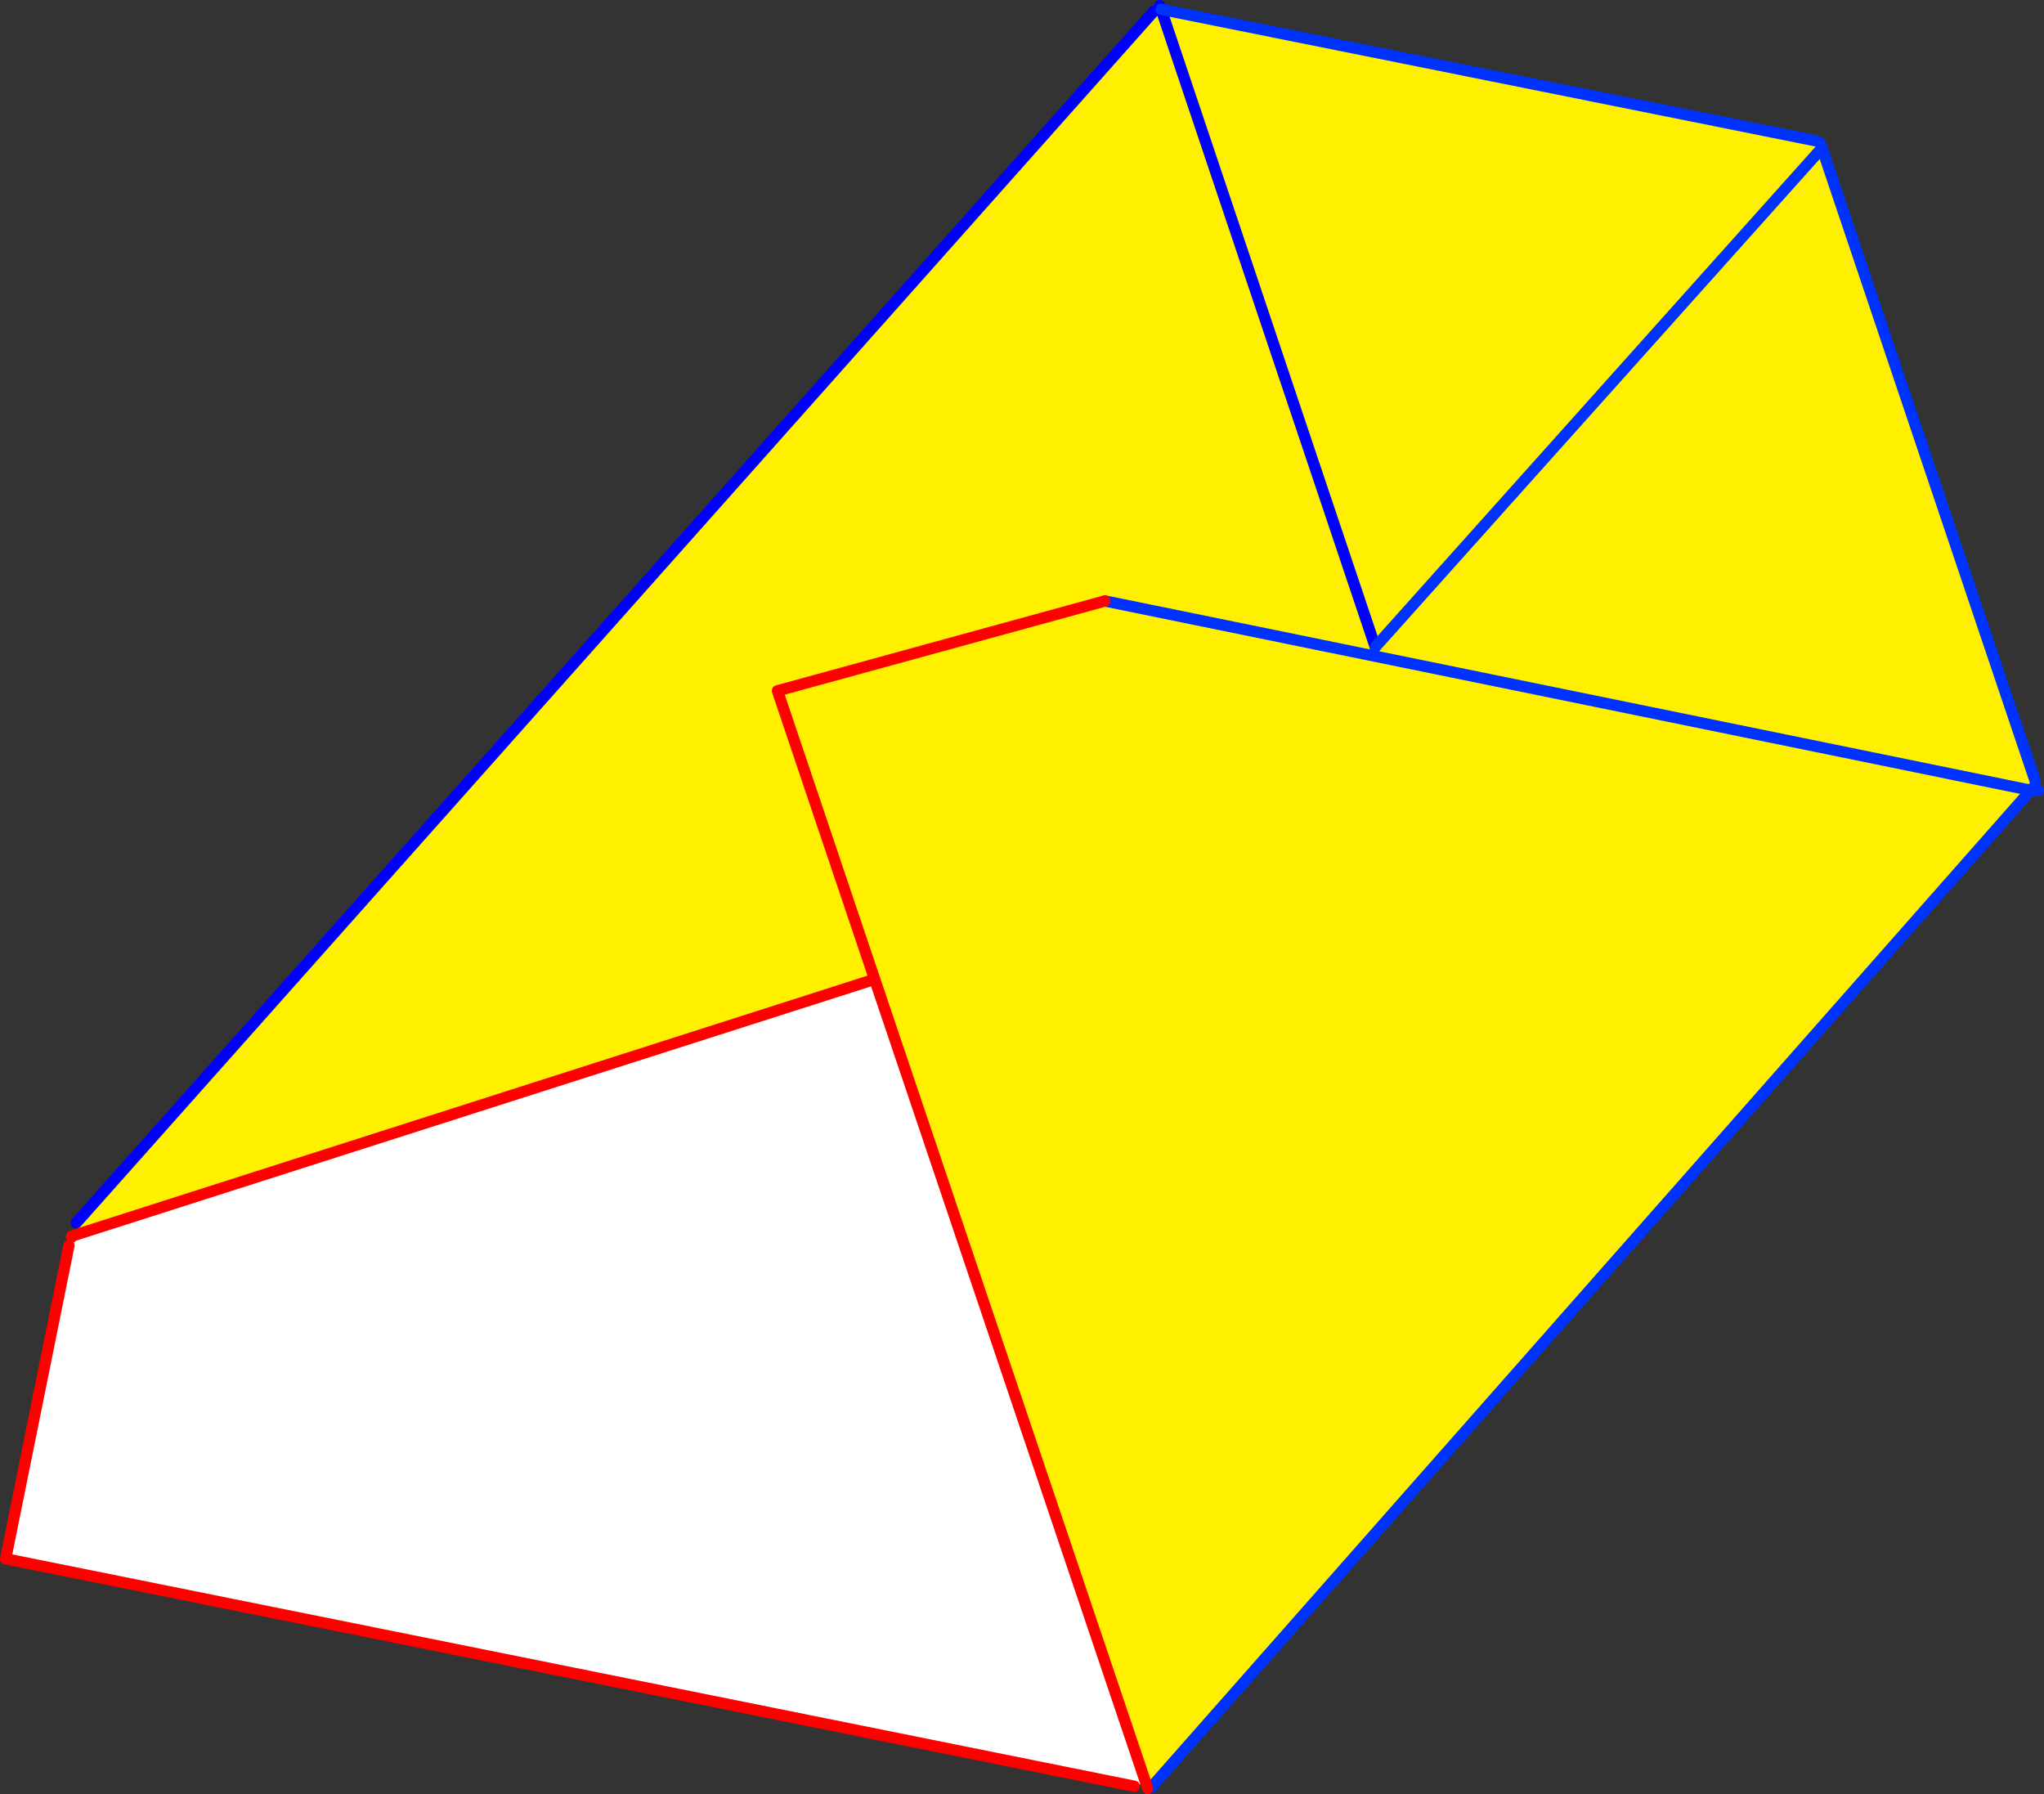
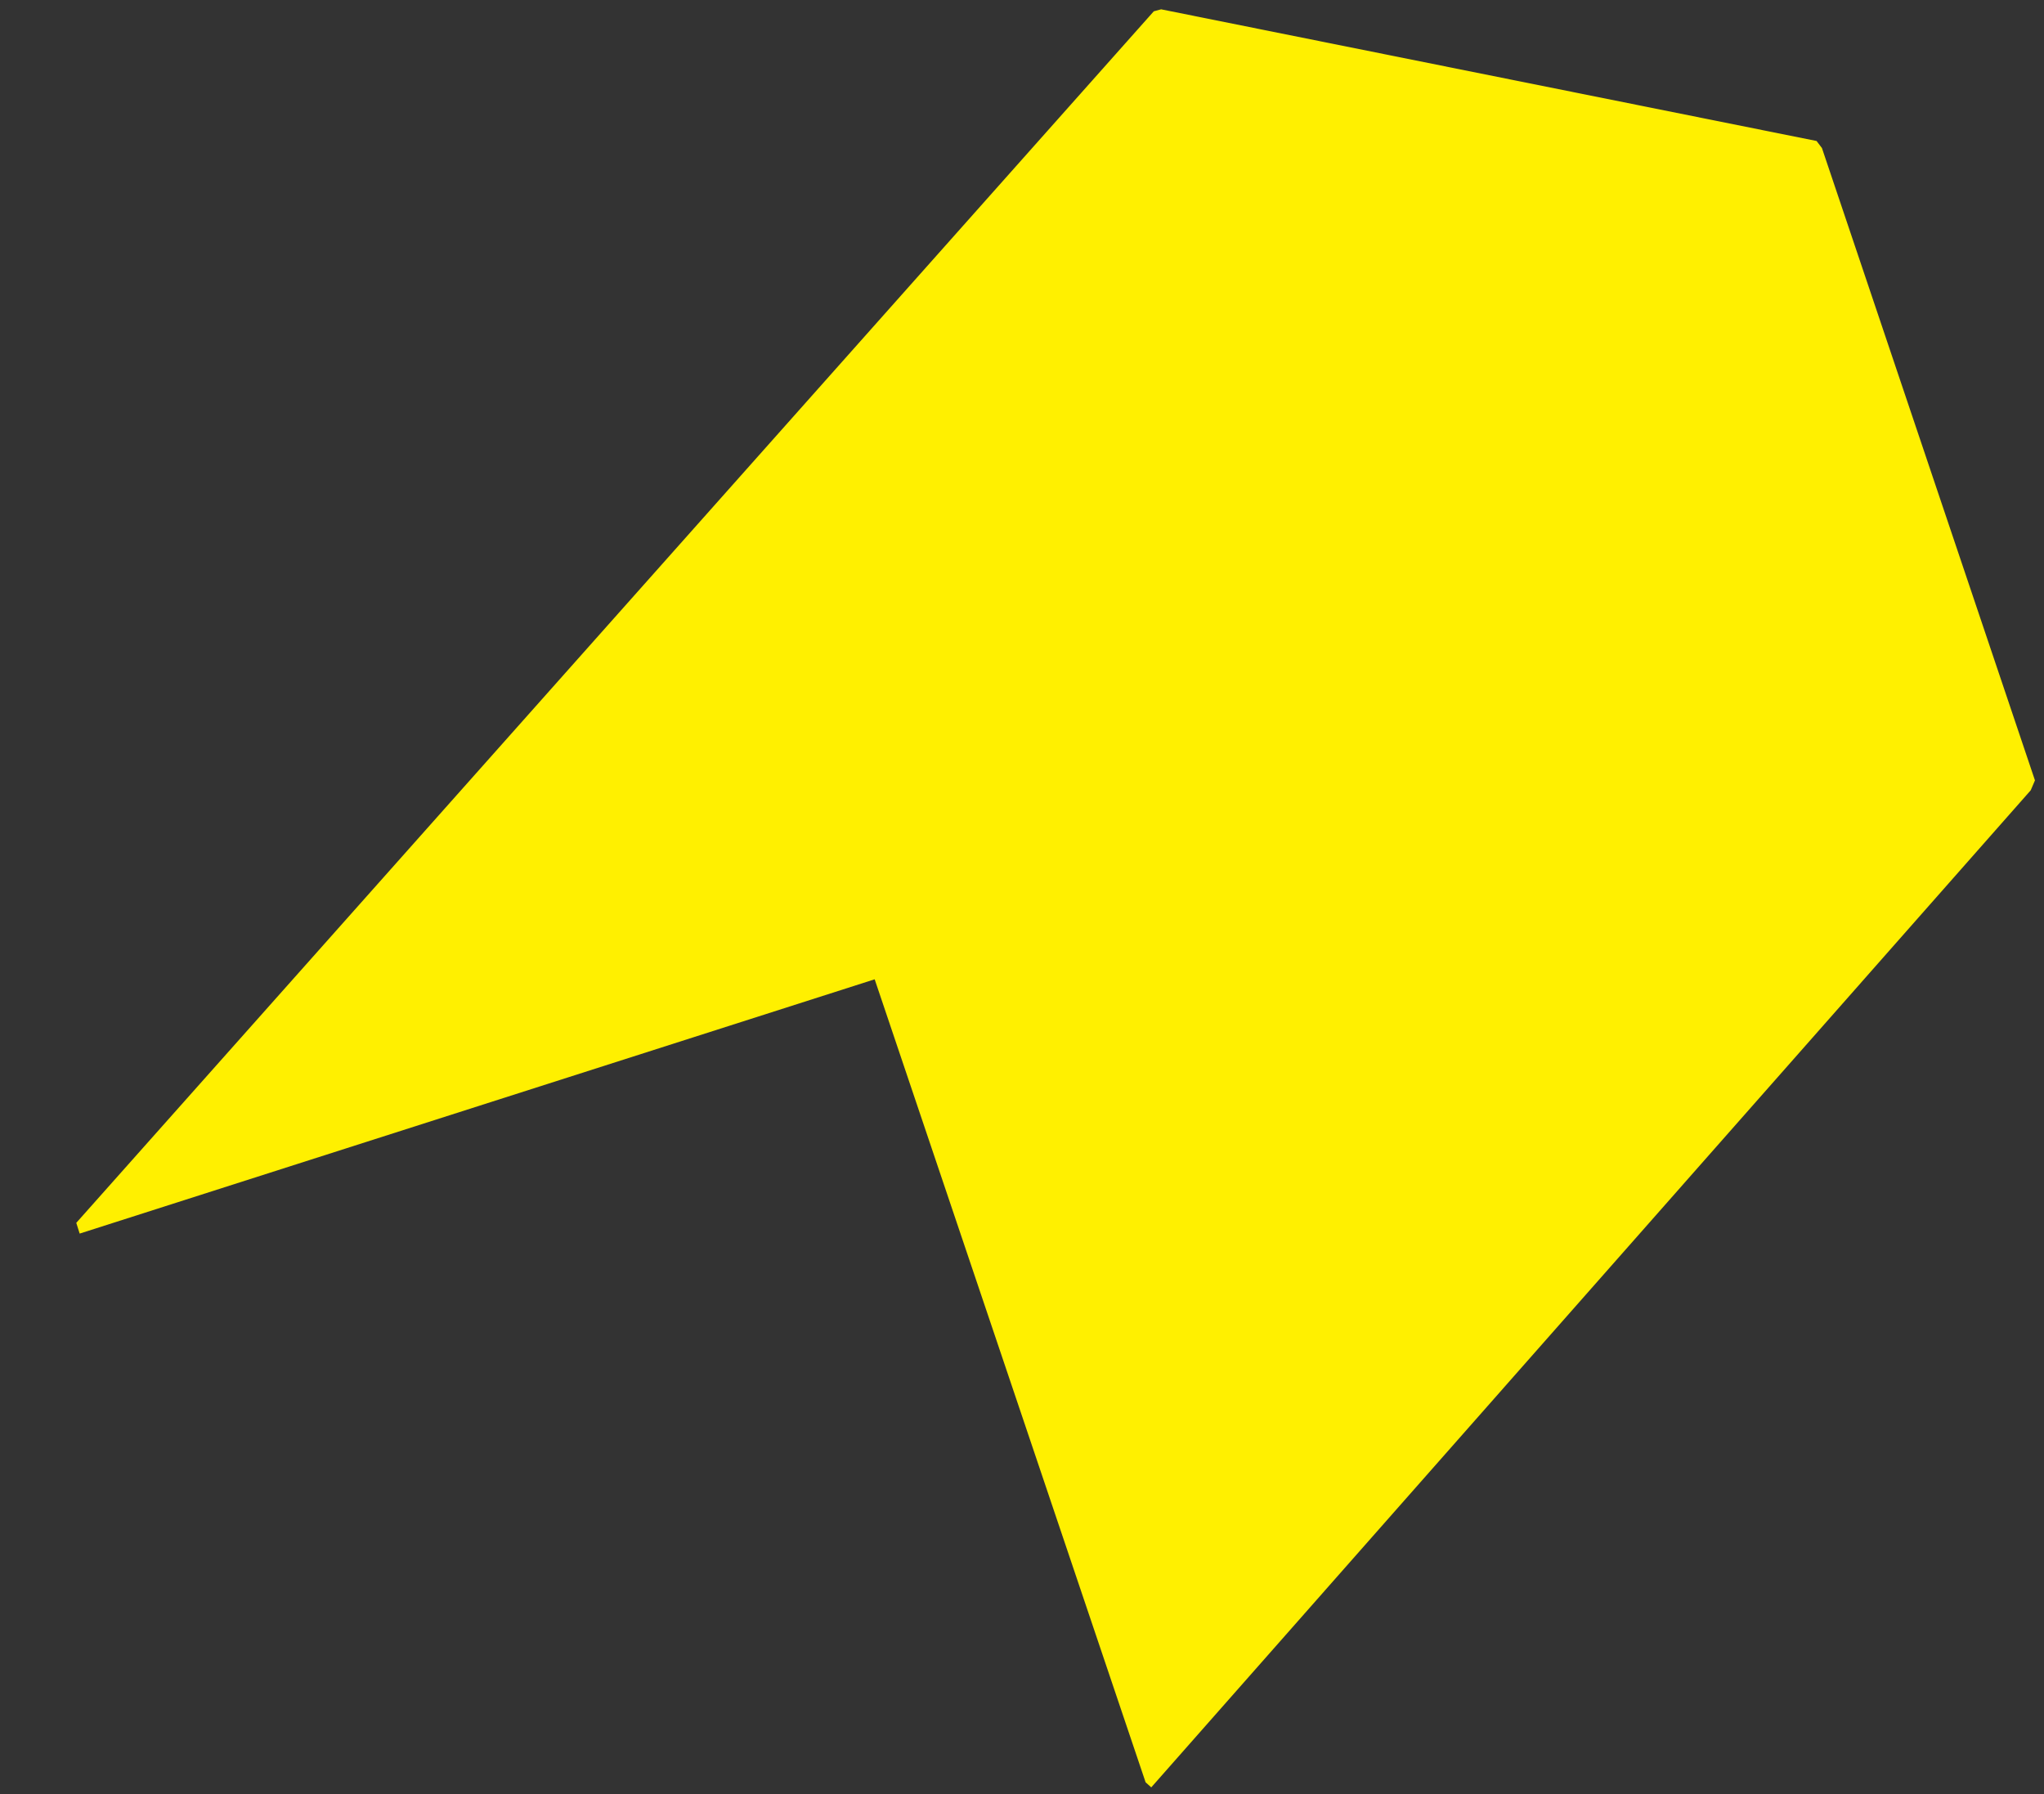
<svg xmlns="http://www.w3.org/2000/svg" height="317.5px" width="361.75px">
  <rect width="100%" height="100%" fill="#333333" stroke="none" />
  <g transform="matrix(1.0, 0.0, 0.0, 1.0, -115.9, -171.25)">
-     <path d="M270.7 344.55 L318.65 486.65 316.65 487.35 116.9 447.1 128.1 391.65 128.55 390.2 128.6 390.0 130.0 389.55 270.7 344.55" fill="#ffffff" fill-rule="evenodd" stroke="none" />
    <path d="M437.4 196.2 L438.35 197.45 359.3 285.75 438.35 197.45 476.05 309.35 475.3 311.1 311.45 277.6 475.3 311.1 319.65 487.55 318.65 486.65 270.7 344.55 253.5 293.5 311.45 277.6 253.5 293.5 270.7 344.55 130.0 389.55 129.4 387.65 320.1 173.25 321.4 172.9 437.4 196.2 M359.3 285.75 L321.4 172.9 359.3 285.75" fill="#fff000" fill-rule="evenodd" stroke="none" />
-     <path d="M321.4 172.9 L359.3 285.75 M321.4 172.9 L321.15 172.25 M320.1 173.25 L129.4 387.65" fill="none" stroke="#0000ff" stroke-linecap="round" stroke-linejoin="round" stroke-width="2.0" />
-     <path d="M437.4 196.2 L321.4 172.9 M359.3 285.75 L438.35 197.45 438.05 196.6 M476.1 310.25 L475.3 311.1 476.65 311.15 M475.3 311.1 L311.45 277.6 M319.65 487.55 L475.3 311.1 M438.35 197.45 L476.05 309.35 M319.65 487.55 L319.25 487.65" fill="none" stroke="#0032ff" stroke-linecap="round" stroke-linejoin="round" stroke-width="2.0" />
-     <path d="M311.45 277.6 L253.5 293.5 270.7 344.55 318.65 486.65 319.0 487.75 M130.0 389.55 L270.7 344.55 M128.55 390.2 L128.6 390.0 130.0 389.55 M128.1 391.65 L116.9 447.1 316.65 487.35" fill="none" stroke="#ff0000" stroke-linecap="round" stroke-linejoin="round" stroke-width="2.0" />
  </g>
</svg>